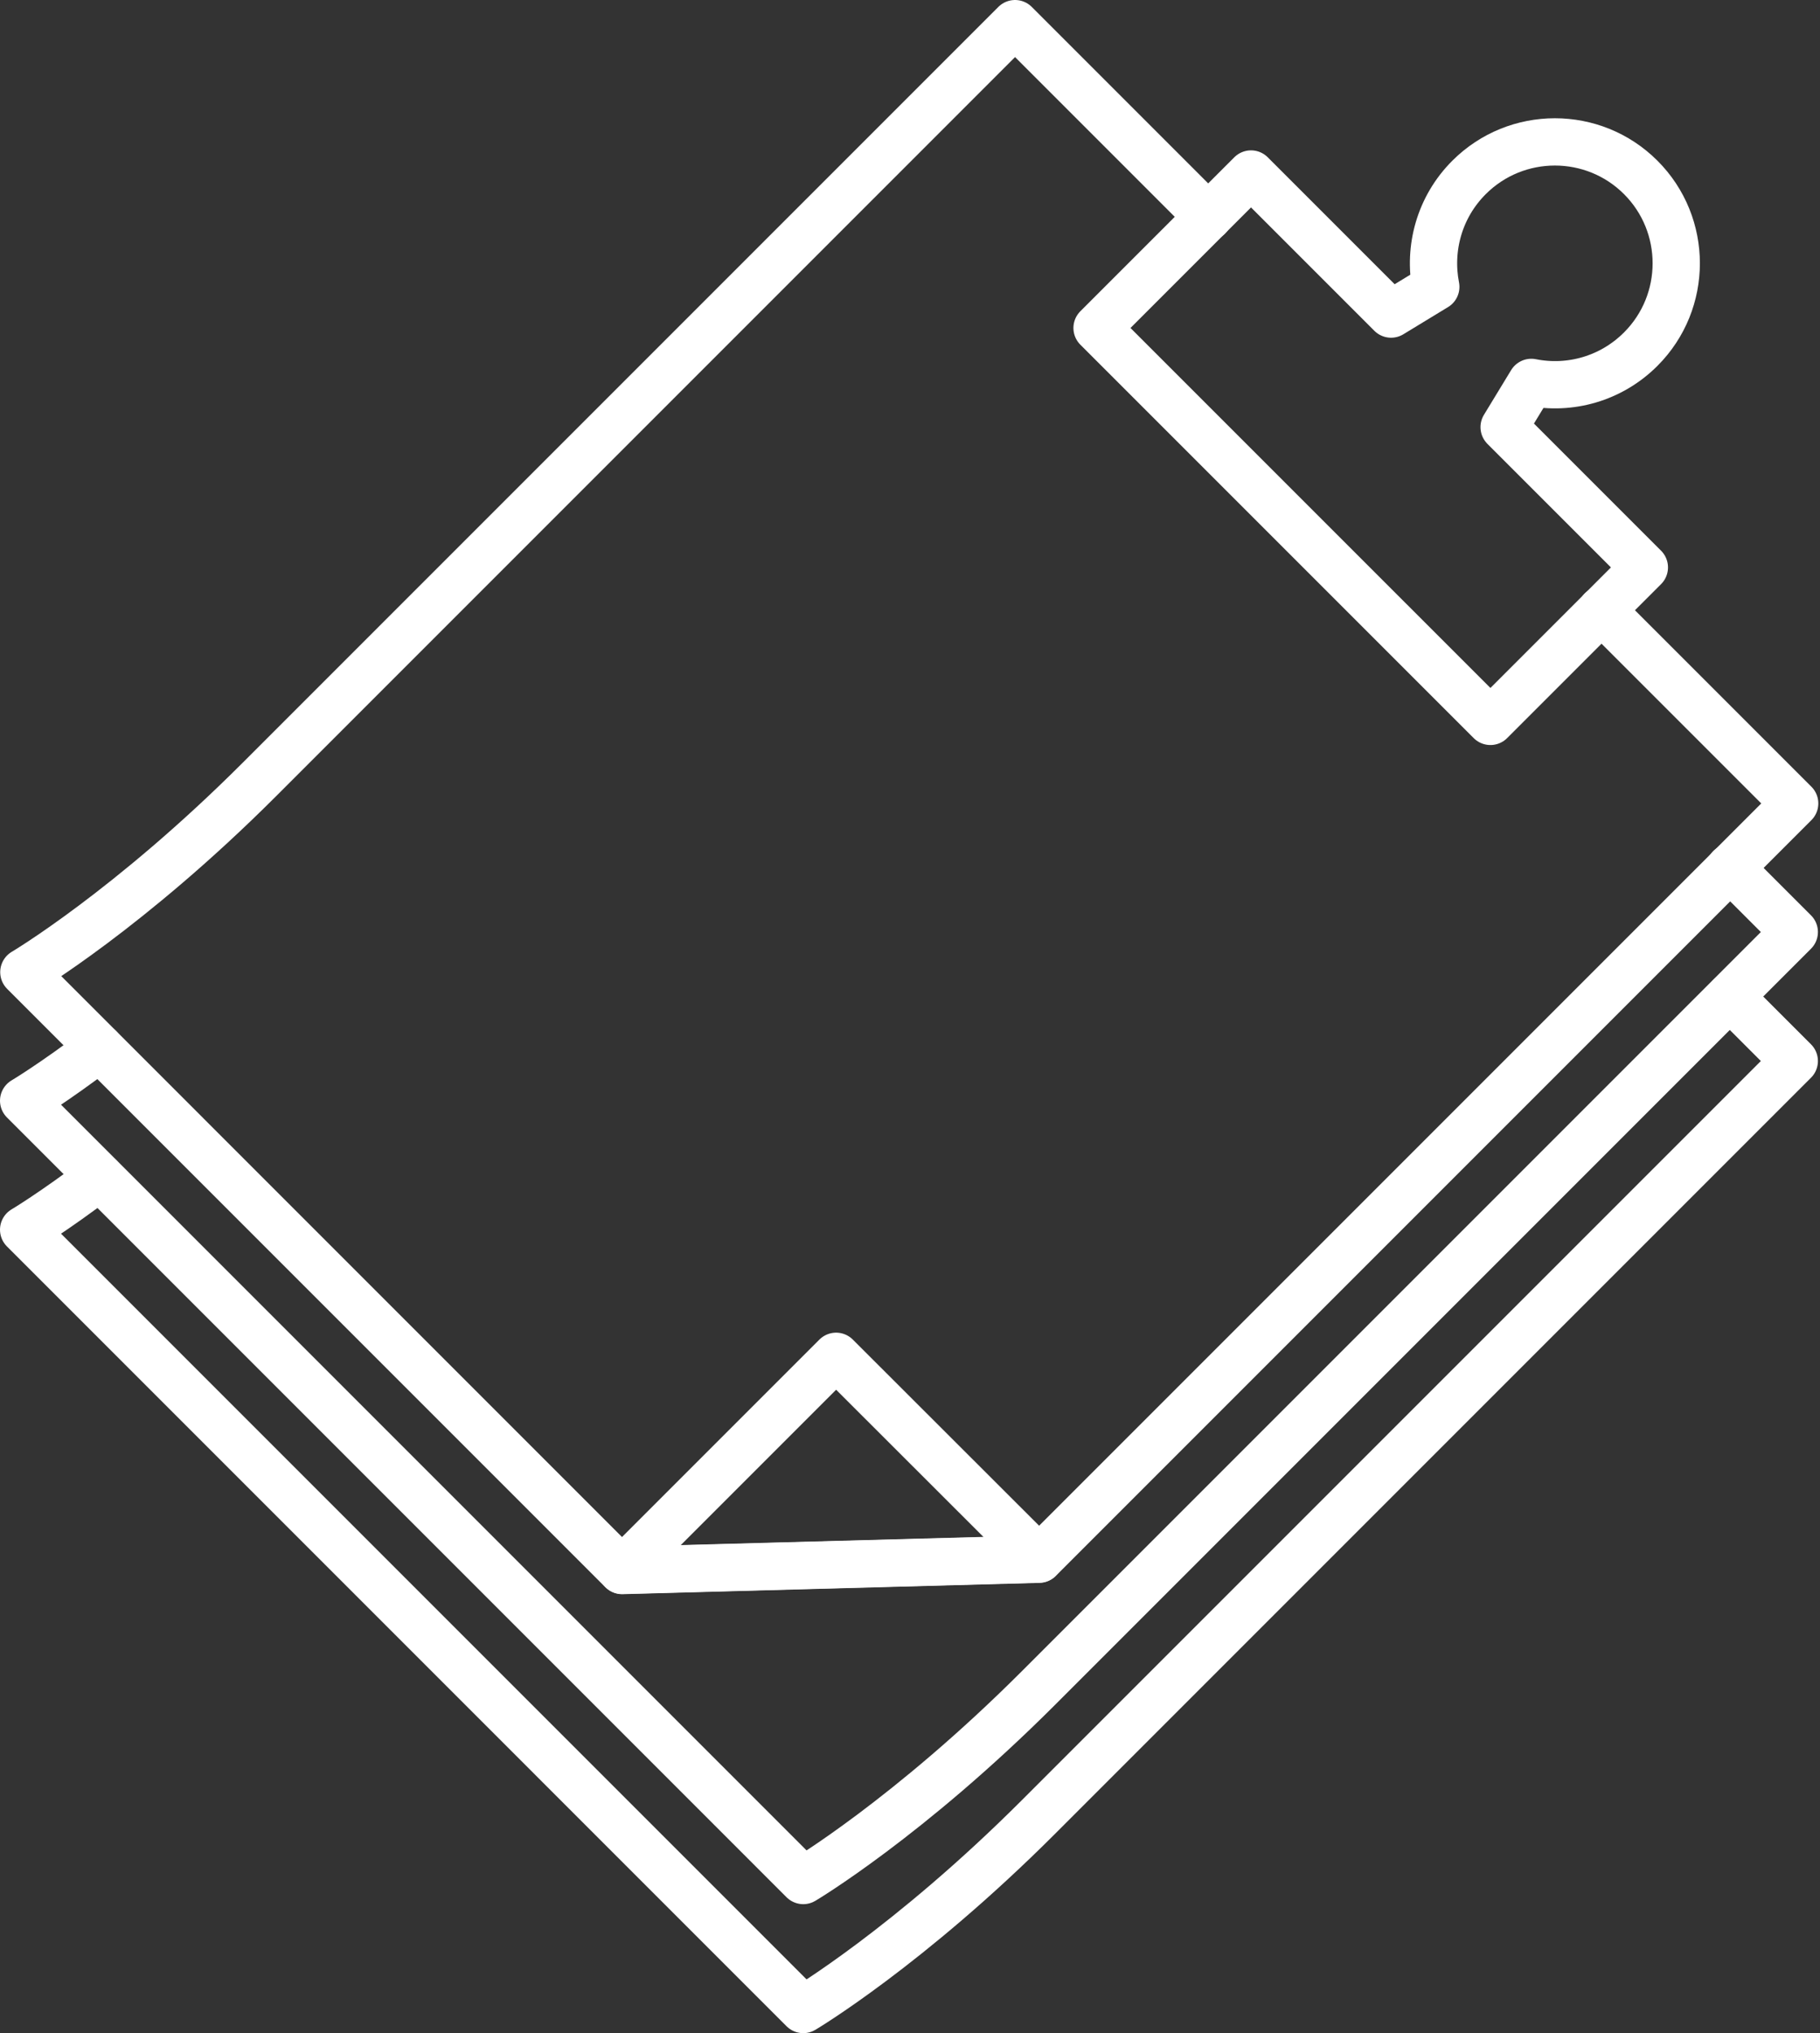
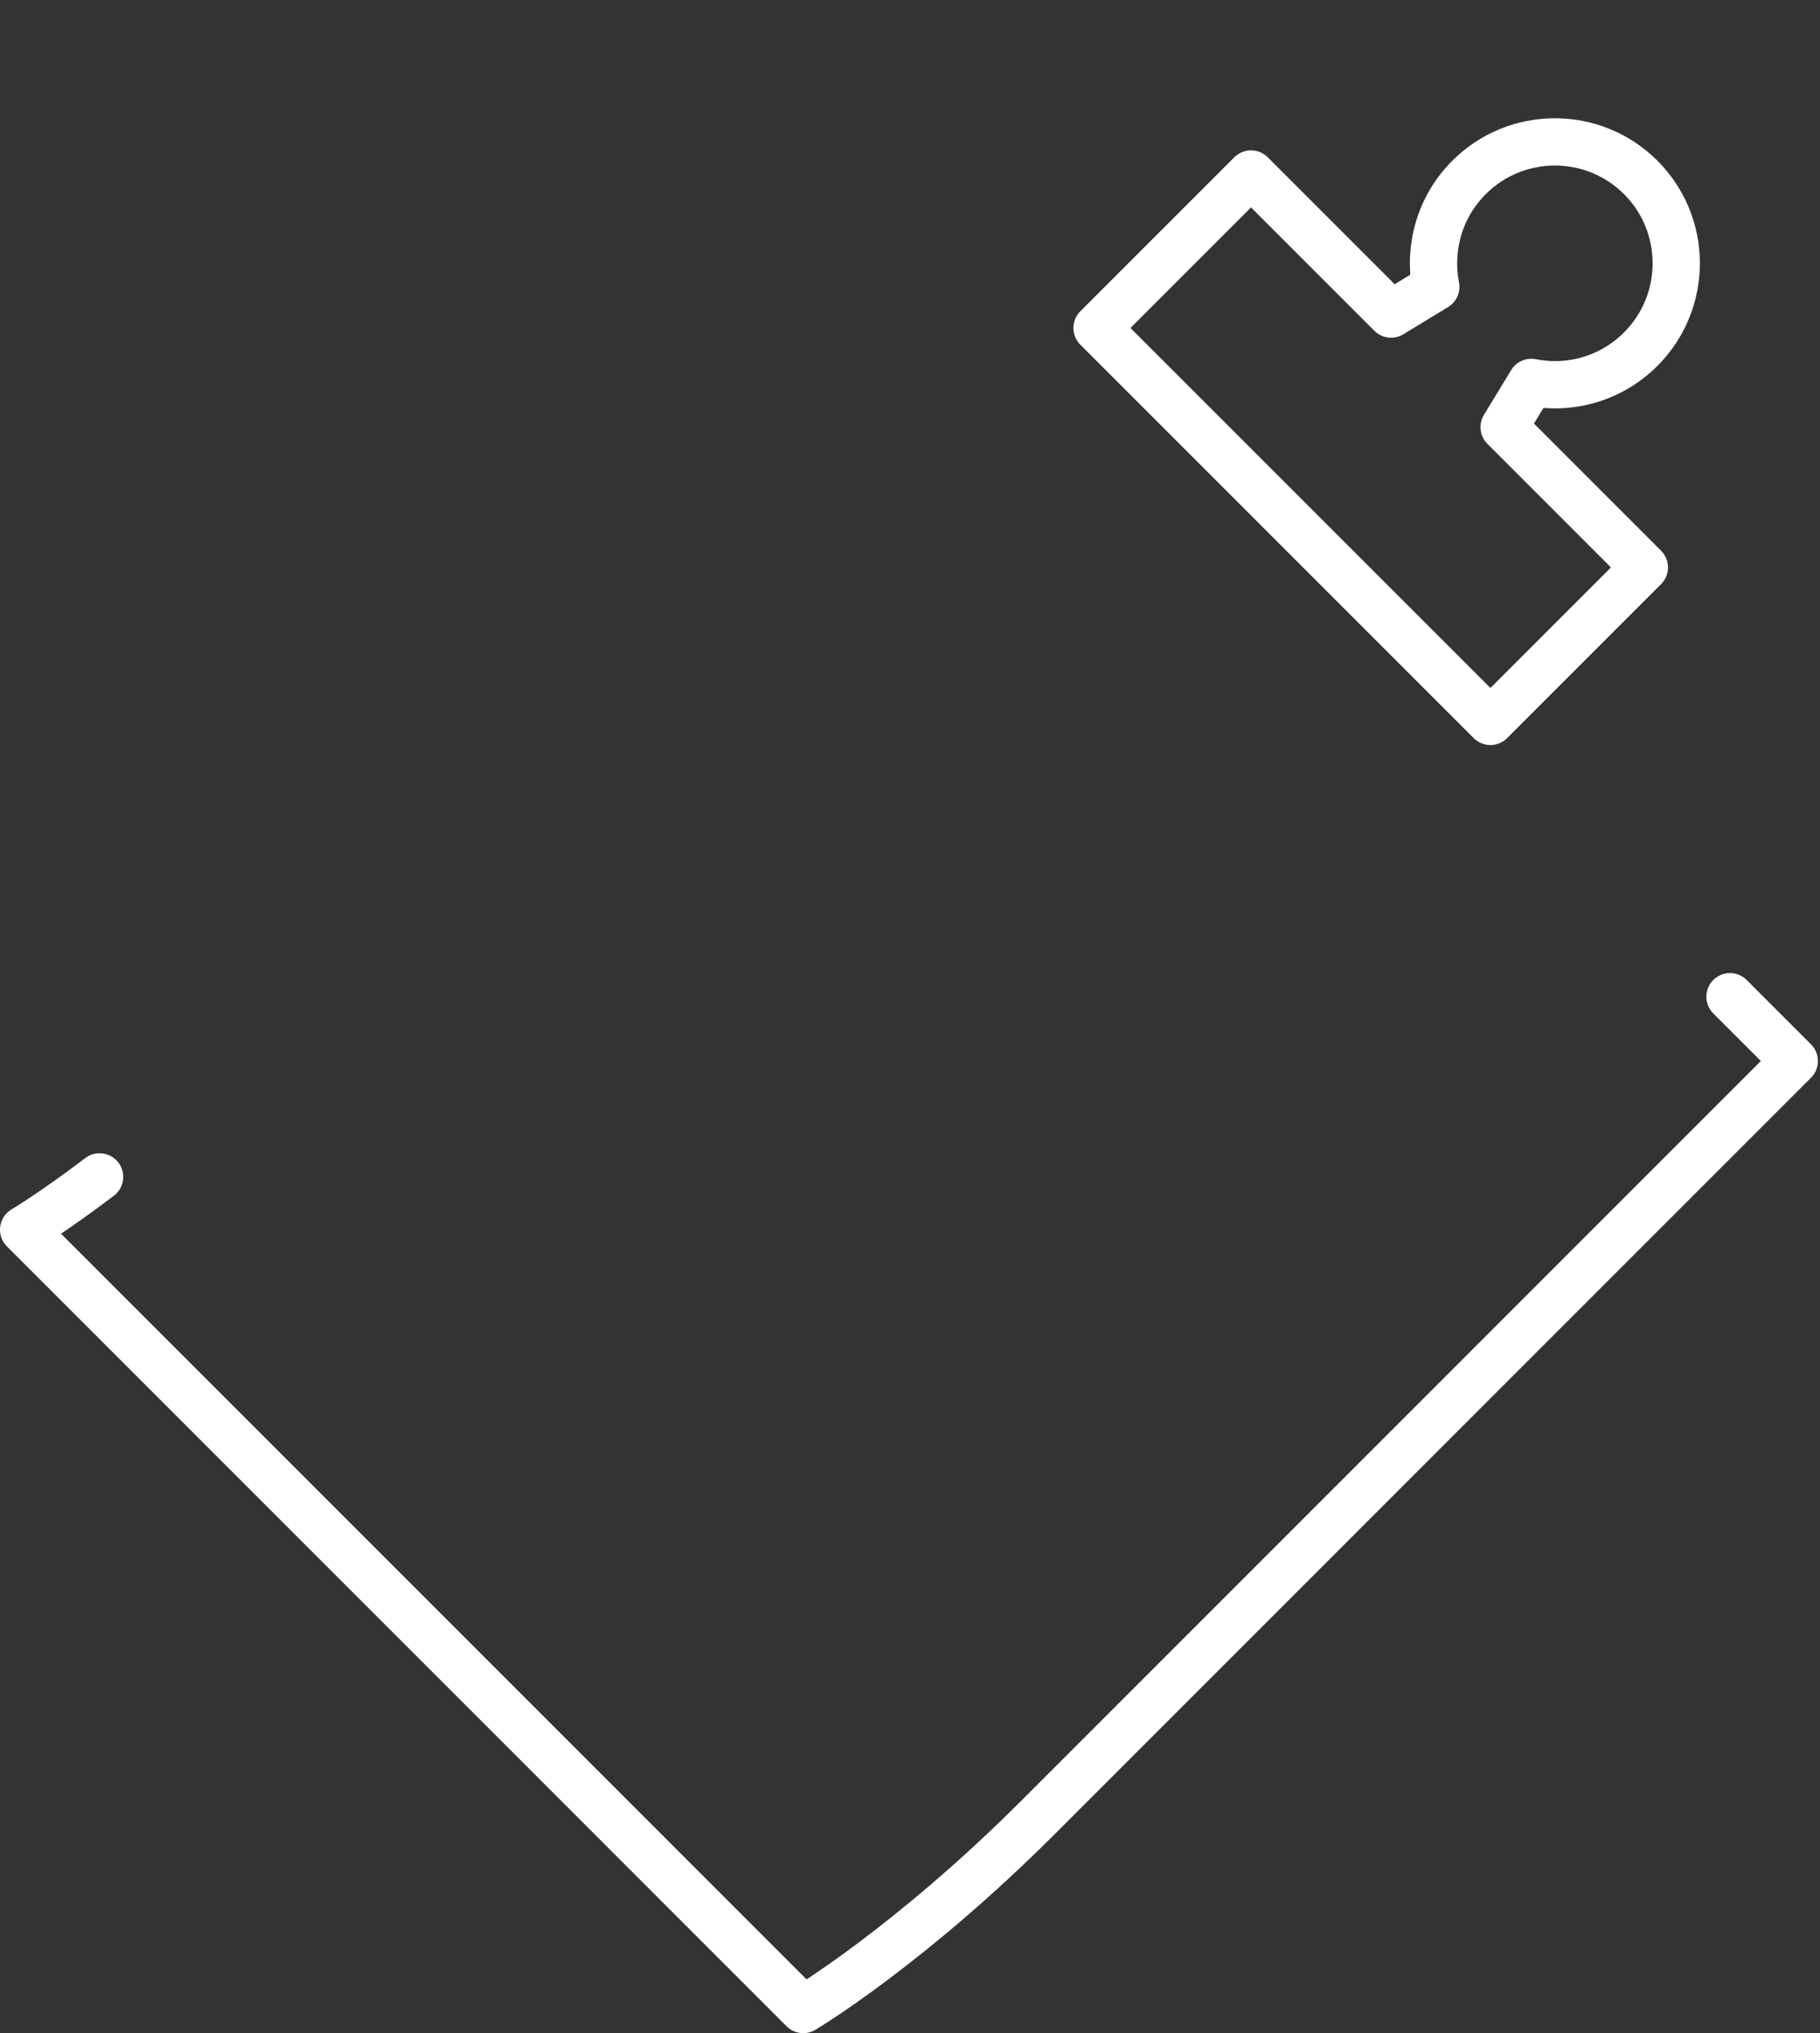
<svg xmlns="http://www.w3.org/2000/svg" width="77" height="86" viewBox="0 0 77 86" fill="none">
  <rect x="0" y="0" width="77" height="86" fill="#333333" stroke="none" />
-   <path d="M67.753 25.809L75.929 33.984L43.959 65.954L26.32 66.432L1.009 41.12C1.009 41.12 5.467 38.477 10.975 32.97C16.482 27.463 42.945 1 42.945 1L51.12 9.176" stroke="white" stroke-width="2" stroke-linecap="round" stroke-linejoin="round" />
  <path d="M63.636 18.067L64.787 16.175C66.406 16.499 68.154 16.03 69.416 14.768C71.419 12.765 71.419 9.508 69.416 7.505C67.412 5.501 64.156 5.501 62.152 7.505C60.89 8.766 60.43 10.514 60.745 12.134L58.853 13.285L52.928 7.36L46.414 13.873L63.056 30.514L69.569 24.001L63.644 18.076L63.636 18.067Z" stroke="white" stroke-width="2" stroke-linecap="round" stroke-linejoin="round" />
-   <path d="M26.32 66.424L35.374 57.37L43.959 65.946L26.32 66.424Z" stroke="white" stroke-width="2" stroke-linecap="round" stroke-linejoin="round" />
-   <path d="M73.192 36.704L75.912 39.424L43.942 71.394C38.435 76.901 33.984 79.544 33.984 79.544L1 46.559C1 46.559 2.236 45.826 4.214 44.326" stroke="white" stroke-width="2" stroke-linecap="round" stroke-linejoin="round" />
  <path d="M73.192 42.16L75.912 44.88L43.942 76.85C38.435 82.357 33.984 85 33.984 85L1 52.015C1 52.015 2.236 51.282 4.214 49.782" stroke="white" stroke-width="2" stroke-linecap="round" stroke-linejoin="round" />
</svg>